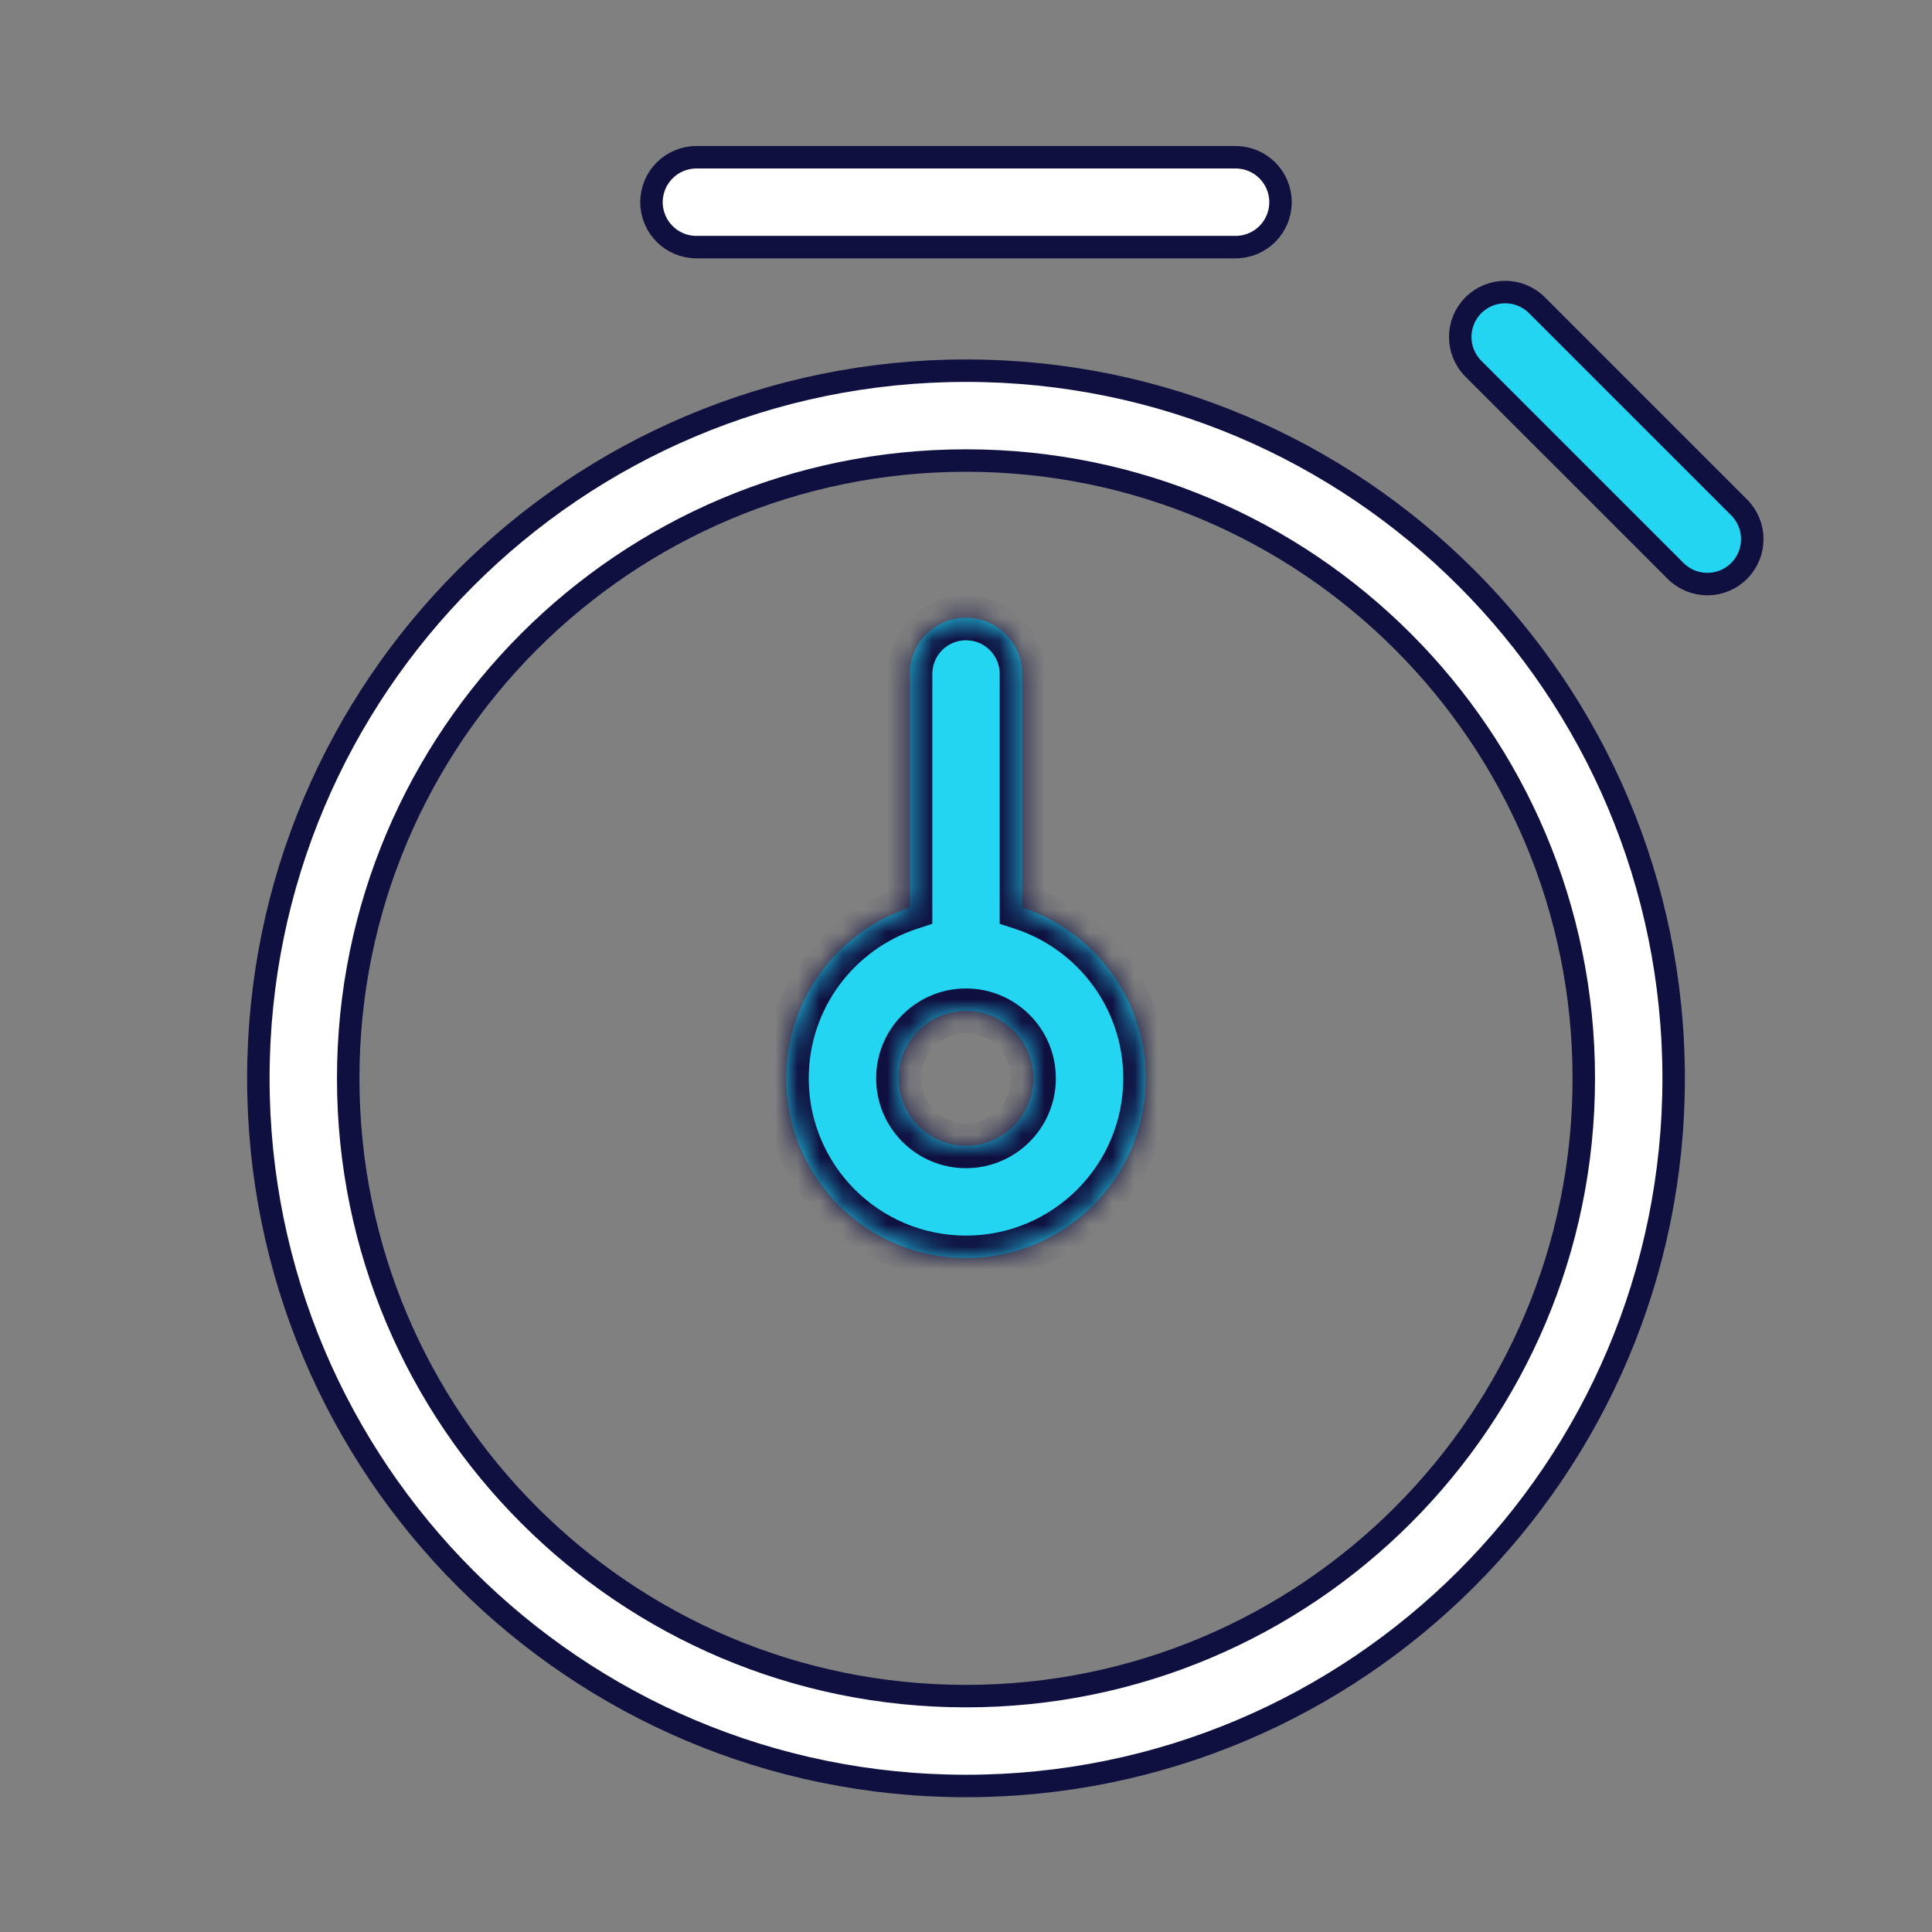
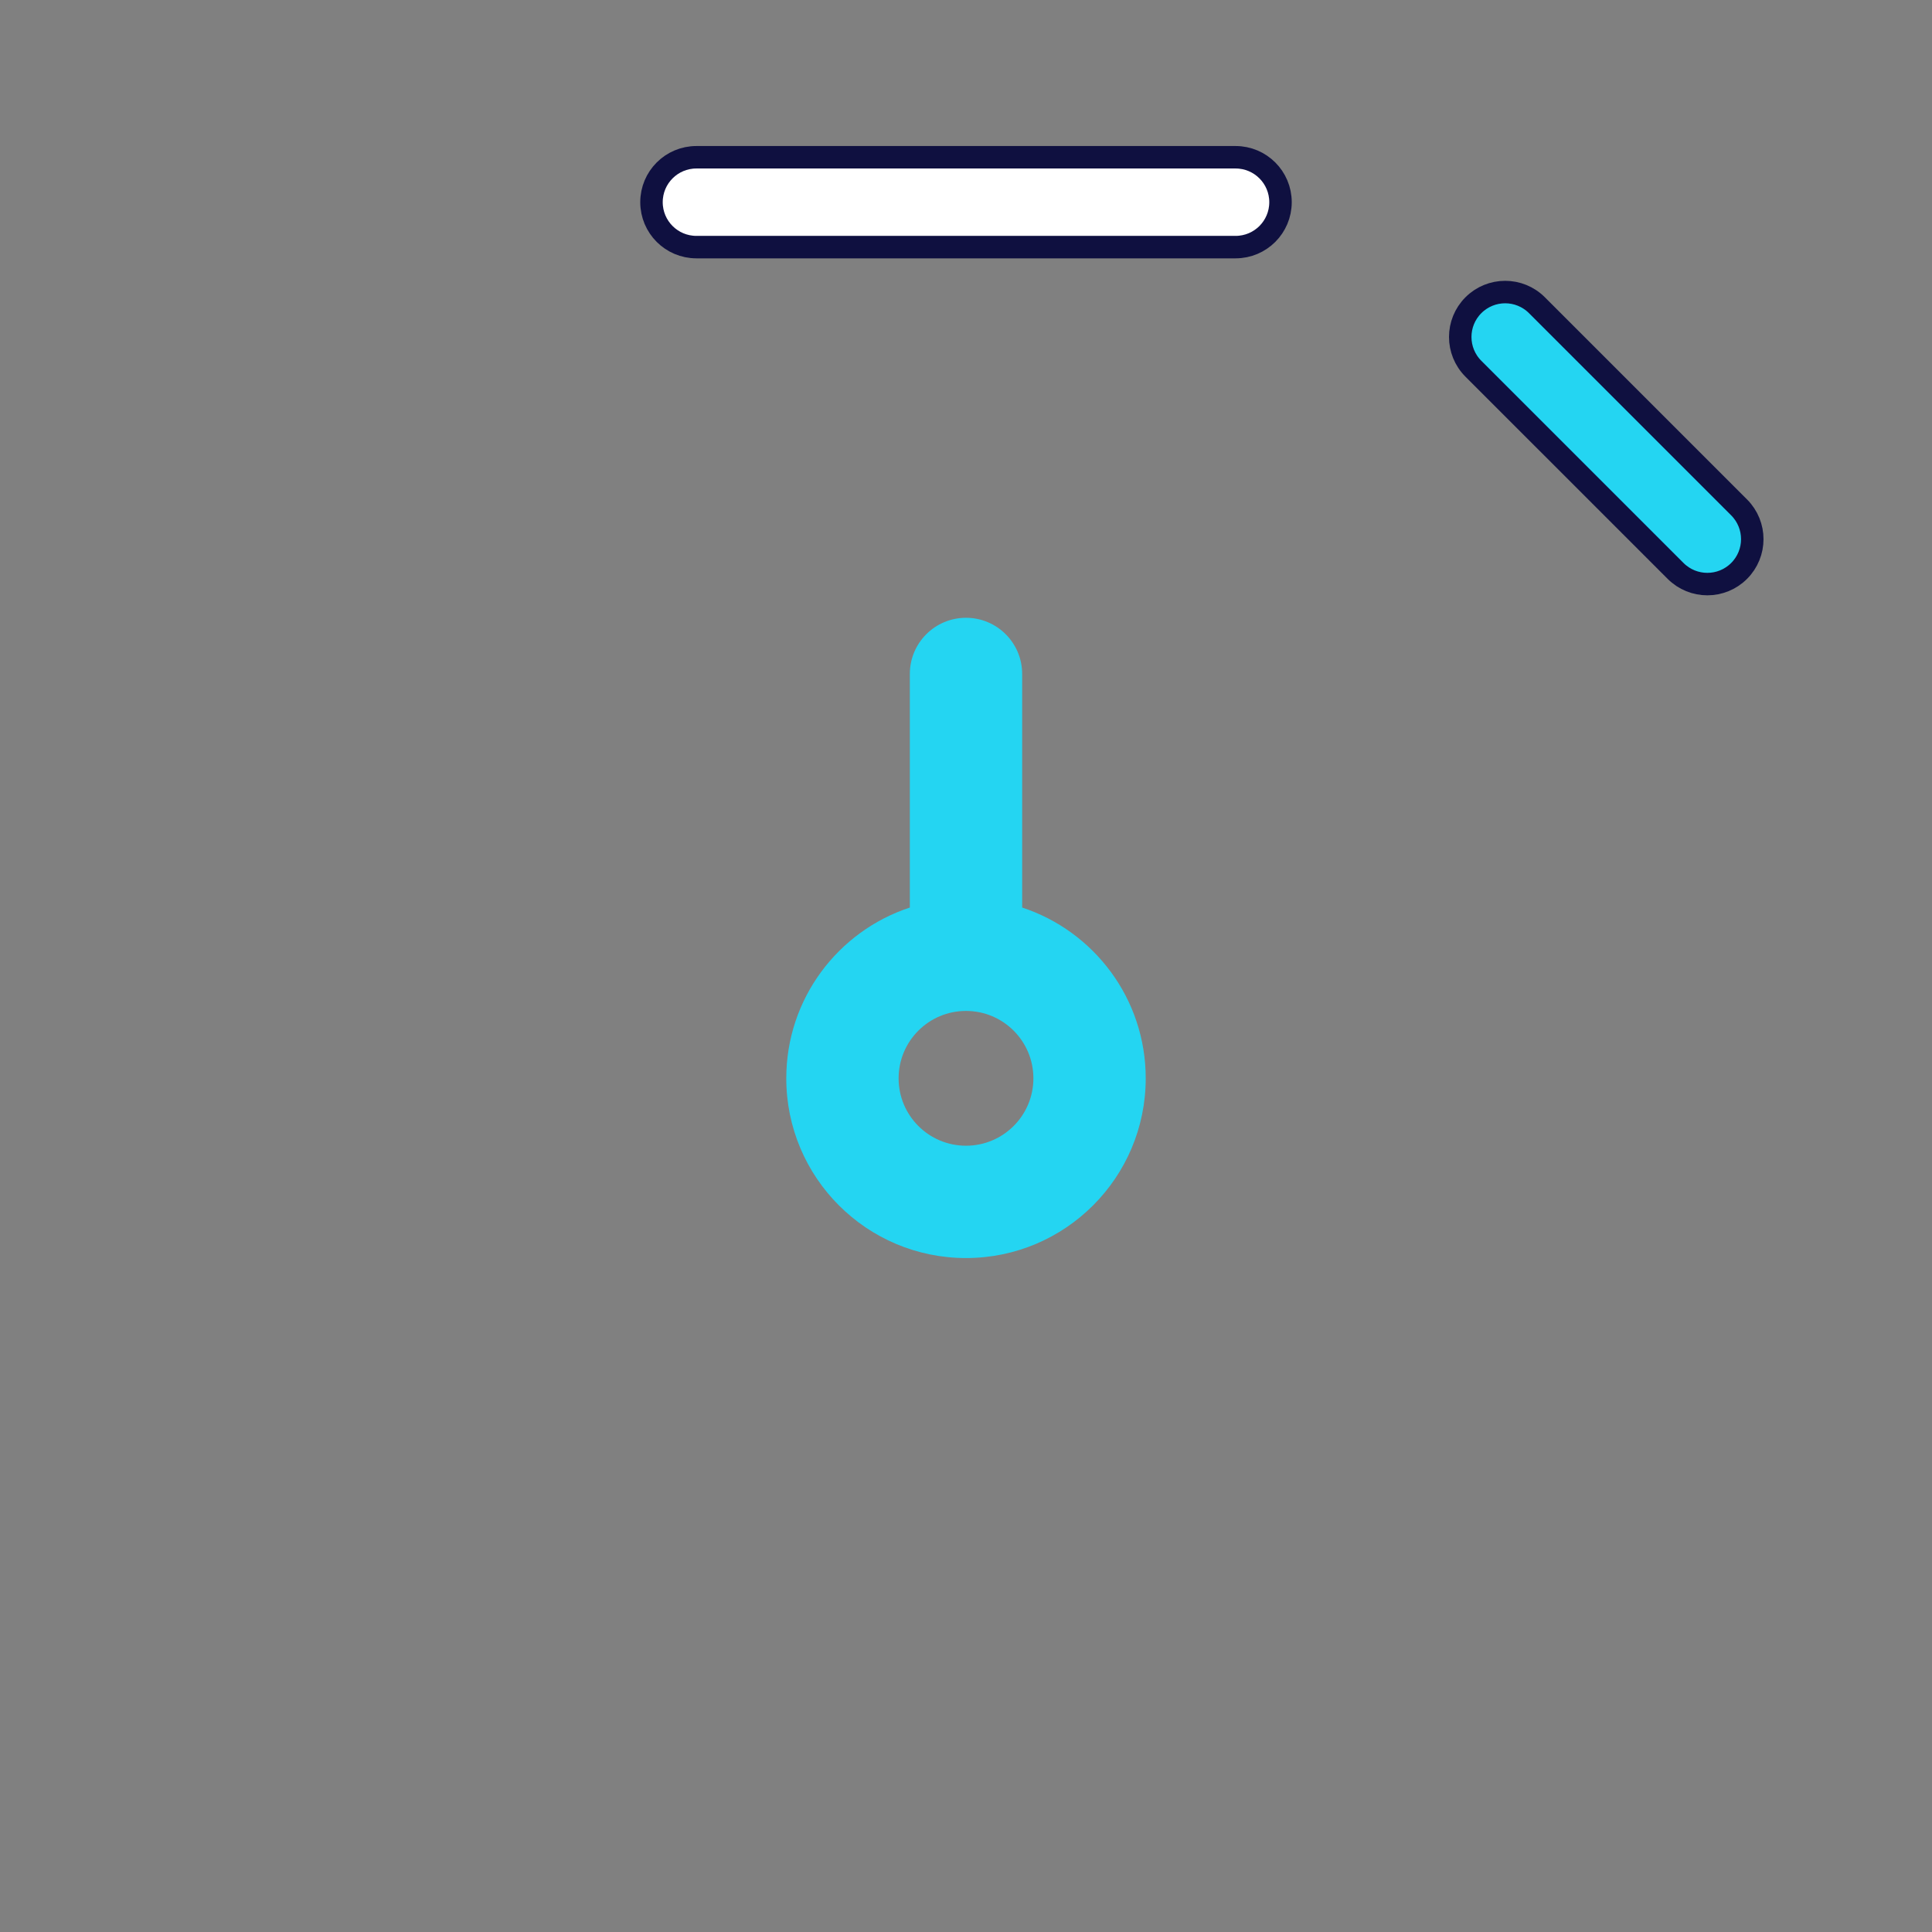
<svg xmlns="http://www.w3.org/2000/svg" width="86" height="86" viewBox="0 0 86 86" fill="none">
  <rect x="0" y="0" width="86" height="86" fill="#808080" stroke="none" />
  <g id="Timer">
-     <path id="Ellipse 74 (Stroke)" d="M43 75.5C58.188 75.5 70.5 63.188 70.5 48C70.5 32.812 58.188 20.5 43 20.5C27.812 20.5 15.5 32.812 15.5 48C15.5 63.188 27.812 75.5 43 75.5ZM74.5 48C74.5 65.397 60.397 79.5 43 79.5C25.603 79.5 11.5 65.397 11.5 48C11.5 30.603 25.603 16.5 43 16.5C60.397 16.5 74.5 30.603 74.5 48Z" fill="white" stroke="#0F1040" />
    <path id="Vector 1 (Stroke)" d="M29 9C29 7.895 29.895 7 31 7H55C56.105 7 57 7.895 57 9C57 10.105 56.105 11 55 11H31C29.895 11 29 10.105 29 9Z" fill="white" stroke="#0F1040" stroke-linecap="round" />
    <path id="Vector 3 (Stroke)" d="M65.586 13.586C66.367 12.805 67.633 12.805 68.414 13.586L77.414 22.586C78.195 23.367 78.195 24.633 77.414 25.414C76.633 26.195 75.367 26.195 74.586 25.414L65.586 16.414C64.805 15.633 64.805 14.367 65.586 13.586Z" fill="#24D5F2" stroke="#0F1040" stroke-linecap="round" />
    <g id="Union">
      <mask id="path-4-inside-1_5478_926" fill="white">
-         <path fill-rule="evenodd" clip-rule="evenodd" d="M45.5 40.398C48.694 41.448 51 44.455 51 48C51 52.418 47.418 56 43 56C38.582 56 35 52.418 35 48C35 44.455 37.306 41.448 40.5 40.398L40.5 30C40.5 28.619 41.619 27.5 43 27.5C44.381 27.5 45.5 28.619 45.5 30L45.5 40.398ZM46 48C46 49.657 44.657 51 43 51C41.343 51 40 49.657 40 48C40 46.343 41.343 45 43 45C44.657 45 46 46.343 46 48Z" />
-       </mask>
+         </mask>
      <path fill-rule="evenodd" clip-rule="evenodd" d="M45.5 40.398C48.694 41.448 51 44.455 51 48C51 52.418 47.418 56 43 56C38.582 56 35 52.418 35 48C35 44.455 37.306 41.448 40.5 40.398L40.5 30C40.5 28.619 41.619 27.5 43 27.5C44.381 27.5 45.5 28.619 45.5 30L45.5 40.398ZM46 48C46 49.657 44.657 51 43 51C41.343 51 40 49.657 40 48C40 46.343 41.343 45 43 45C44.657 45 46 46.343 46 48Z" fill="#24D5F2" />
-       <path d="M45.5 40.398H44.5V41.122L45.188 41.348L45.5 40.398ZM40.5 40.398L40.812 41.348L41.5 41.122V40.398H40.5ZM40.5 30H41.5H40.5ZM45.5 30H46.5H45.5ZM52 48C52 44.01 49.404 40.629 45.812 39.448L45.188 41.348C47.983 42.267 50 44.9 50 48H52ZM43 57C47.971 57 52 52.971 52 48H50C50 51.866 46.866 55 43 55V57ZM34 48C34 52.971 38.029 57 43 57V55C39.134 55 36 51.866 36 48H34ZM40.188 39.448C36.596 40.629 34 44.01 34 48H36C36 44.9 38.017 42.267 40.812 41.348L40.188 39.448ZM41.5 40.398L41.5 30H39.5L39.5 40.398H41.5ZM41.5 30C41.5 29.172 42.172 28.5 43 28.5V26.5C41.067 26.5 39.5 28.067 39.5 30H41.5ZM43 28.5C43.828 28.5 44.5 29.172 44.5 30H46.5C46.5 28.067 44.933 26.5 43 26.5V28.5ZM44.5 30L44.5 40.398H46.5L46.5 30H44.5ZM43 52C45.209 52 47 50.209 47 48H45C45 49.105 44.105 50 43 50V52ZM39 48C39 50.209 40.791 52 43 52V50C41.895 50 41 49.105 41 48H39ZM43 44C40.791 44 39 45.791 39 48H41C41 46.895 41.895 46 43 46V44ZM47 48C47 45.791 45.209 44 43 44V46C44.105 46 45 46.895 45 48H47Z" fill="#0F1040" mask="url(#path-4-inside-1_5478_926)" />
    </g>
  </g>
</svg>